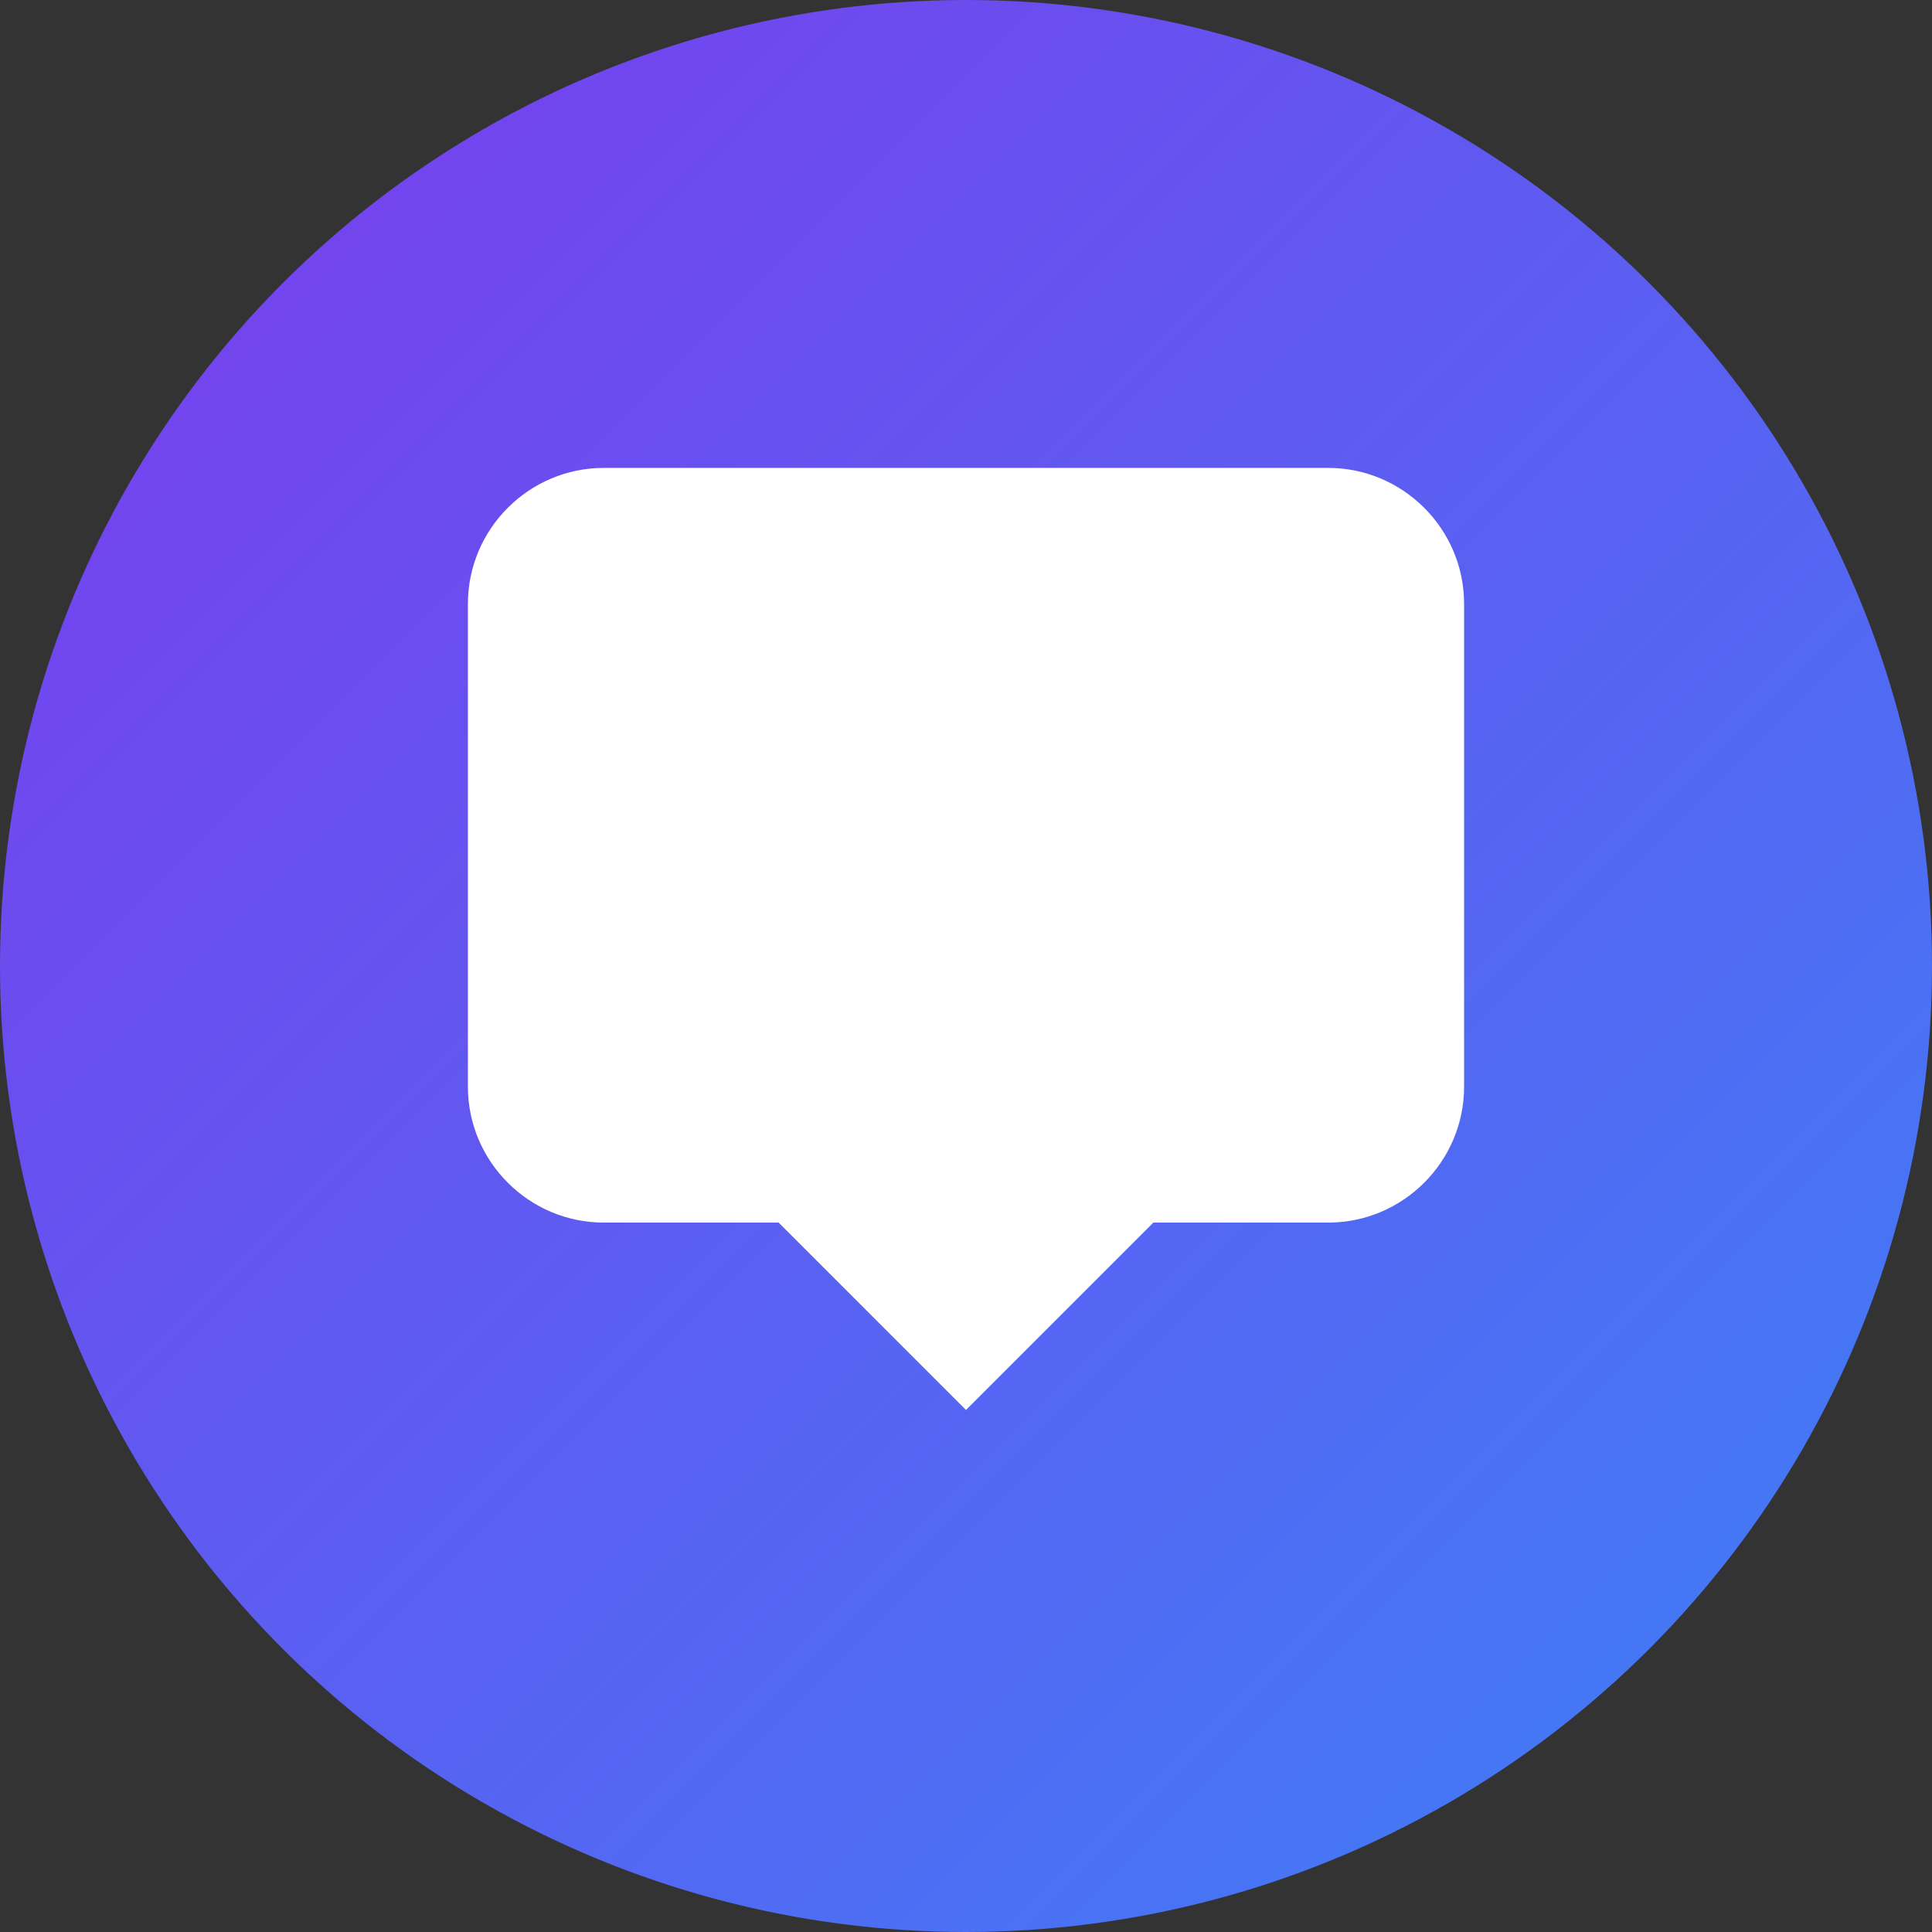
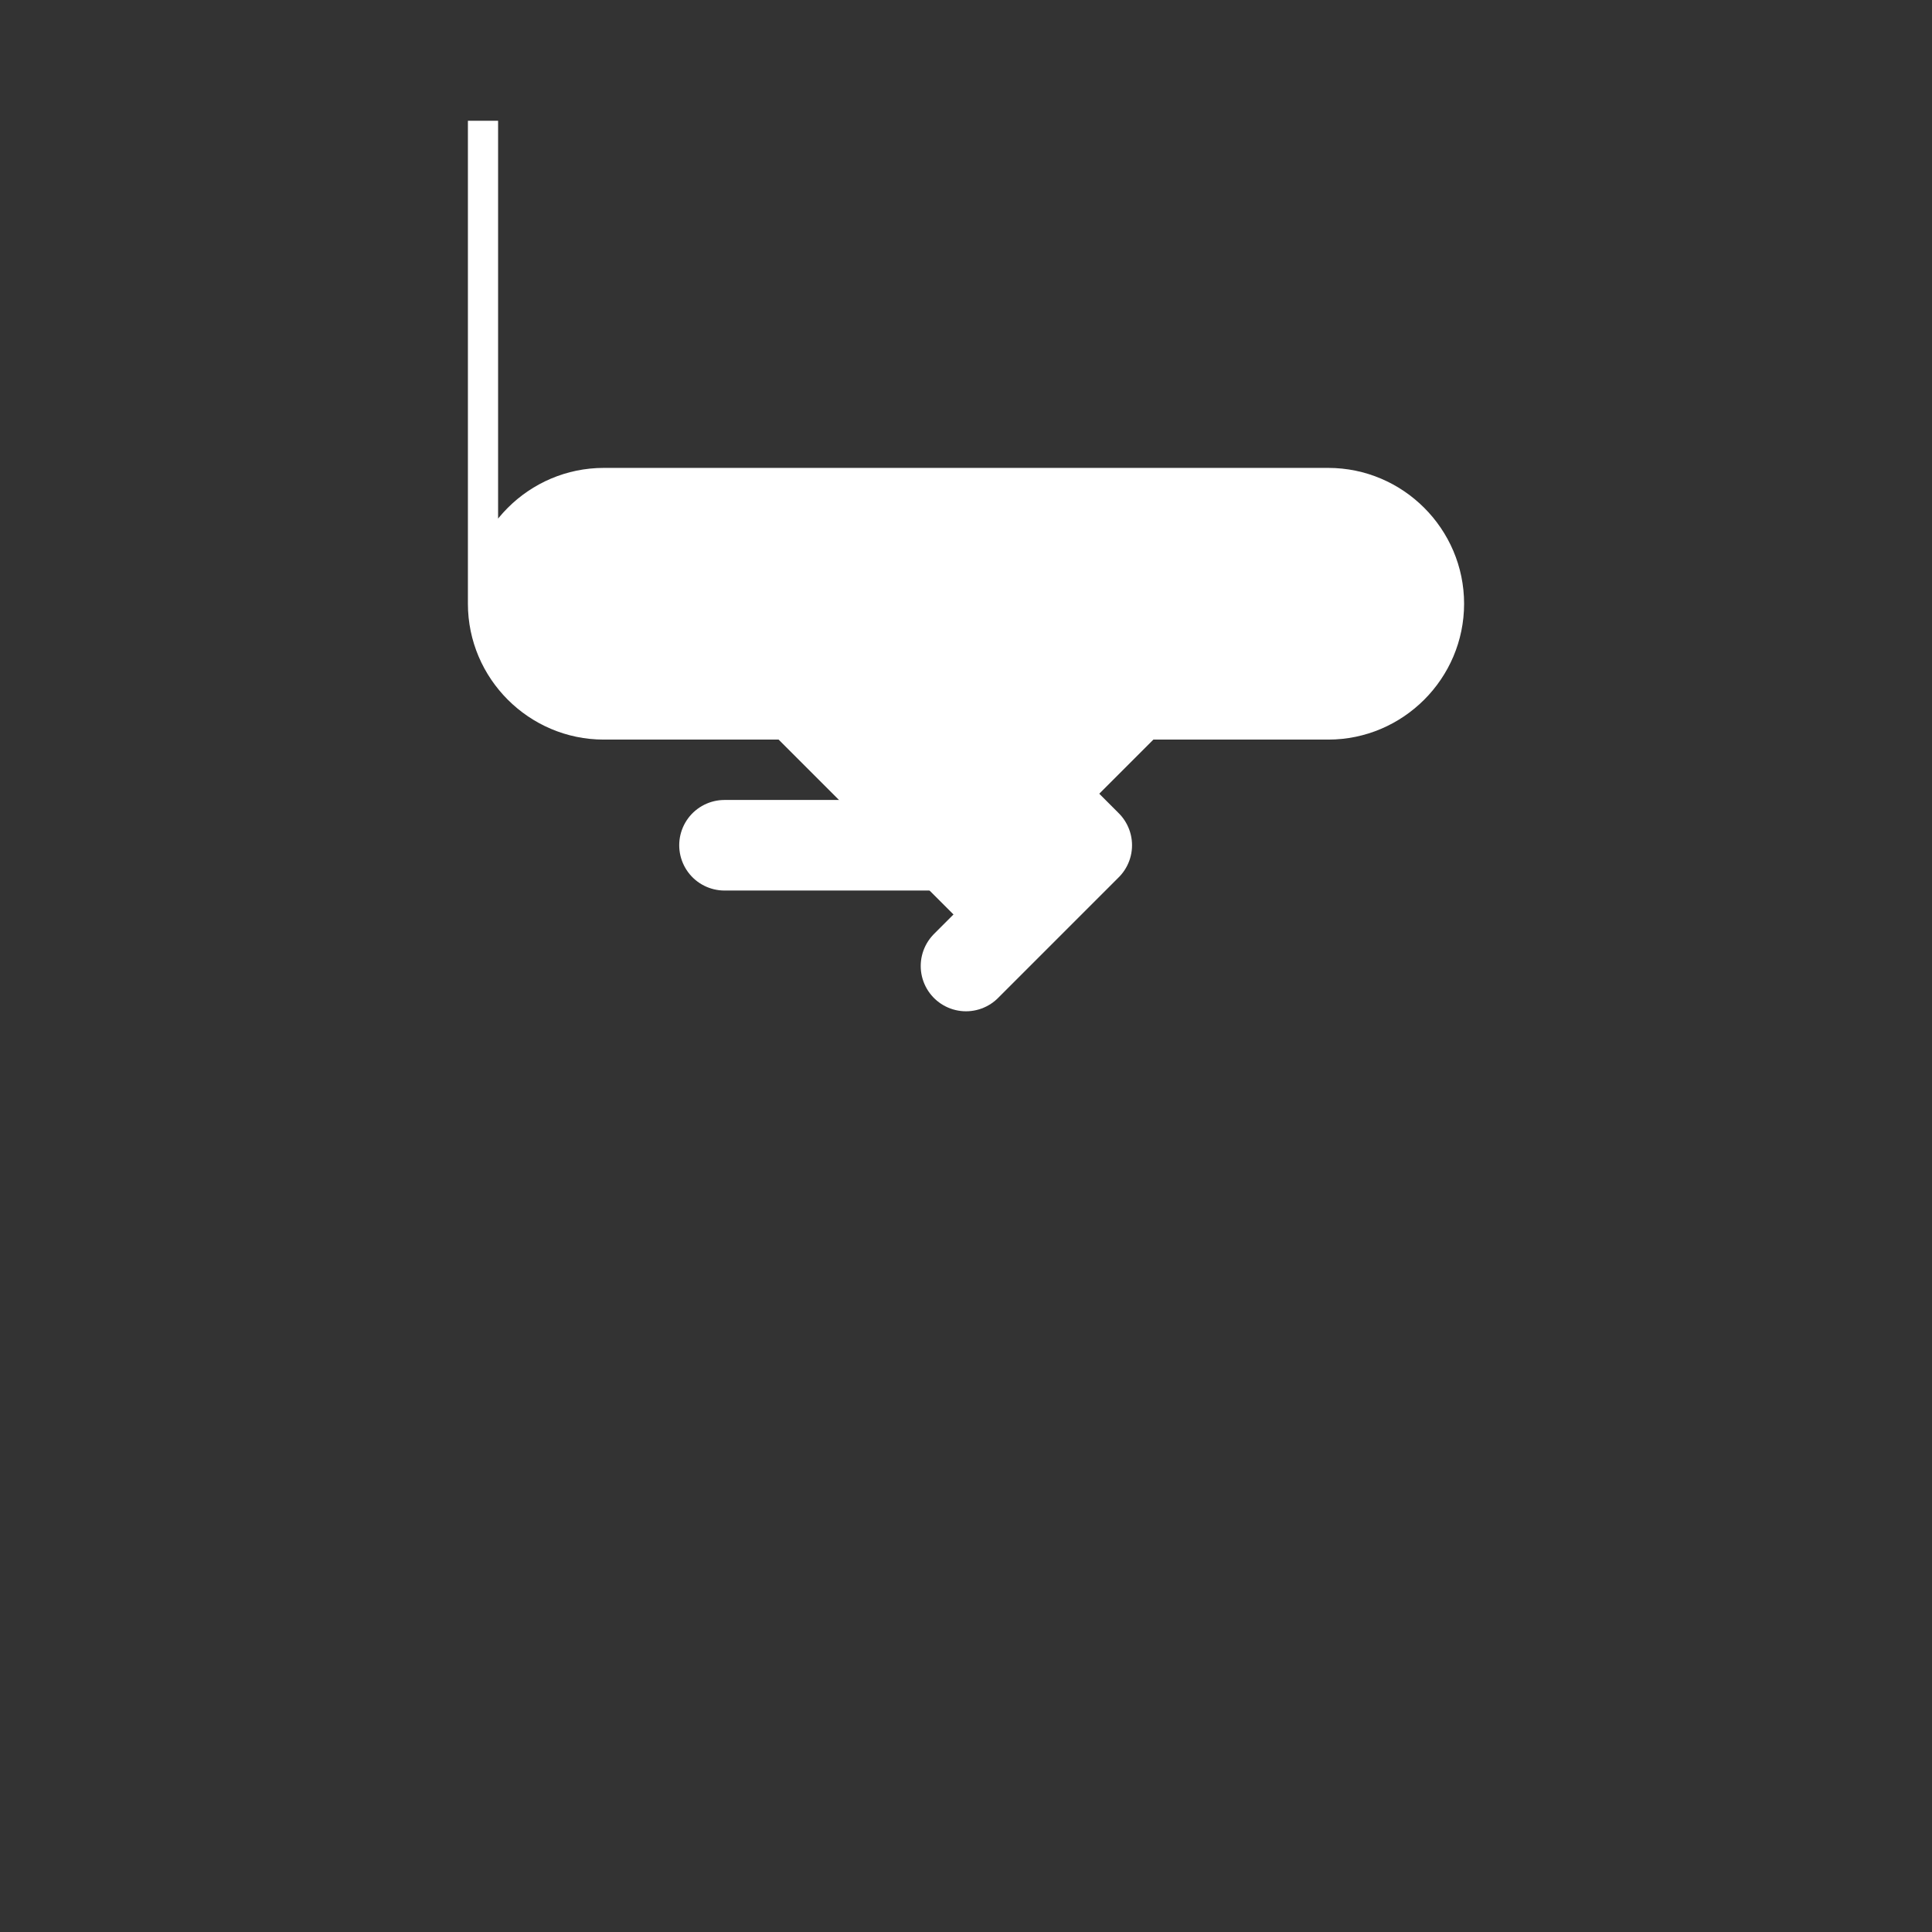
<svg xmlns="http://www.w3.org/2000/svg" viewBox="0 0 32 32">
  <rect x="0" y="0" width="32" height="32" fill="#333333" stroke="none" />
  <defs>
    <linearGradient id="bgGradient" x1="0%" y1="0%" x2="100%" y2="100%">
      <stop offset="0%" style="stop-color:#7c3aed" />
      <stop offset="100%" style="stop-color:#3b82f6" />
    </linearGradient>
  </defs>
-   <circle cx="16" cy="16" r="16" fill="url(#bgGradient)" />
  <g fill="white">
-     <path d="M8 10c0-1.1.9-2 2-2h12c1.1 0 2 .9 2 2v8c0 1.1-.9 2-2 2h-3l-3 3-3-3h-3c-1.1 0-2-.9-2-2v-8z" stroke="white" stroke-width="0.5" />
+     <path d="M8 10c0-1.1.9-2 2-2h12c1.1 0 2 .9 2 2c0 1.1-.9 2-2 2h-3l-3 3-3-3h-3c-1.1 0-2-.9-2-2v-8z" stroke="white" stroke-width="0.5" />
    <path d="M12 14h6m0 0l-2-2m2 2l-2 2" stroke="white" stroke-width="1.5" stroke-linecap="round" stroke-linejoin="round" fill="none" />
  </g>
</svg>